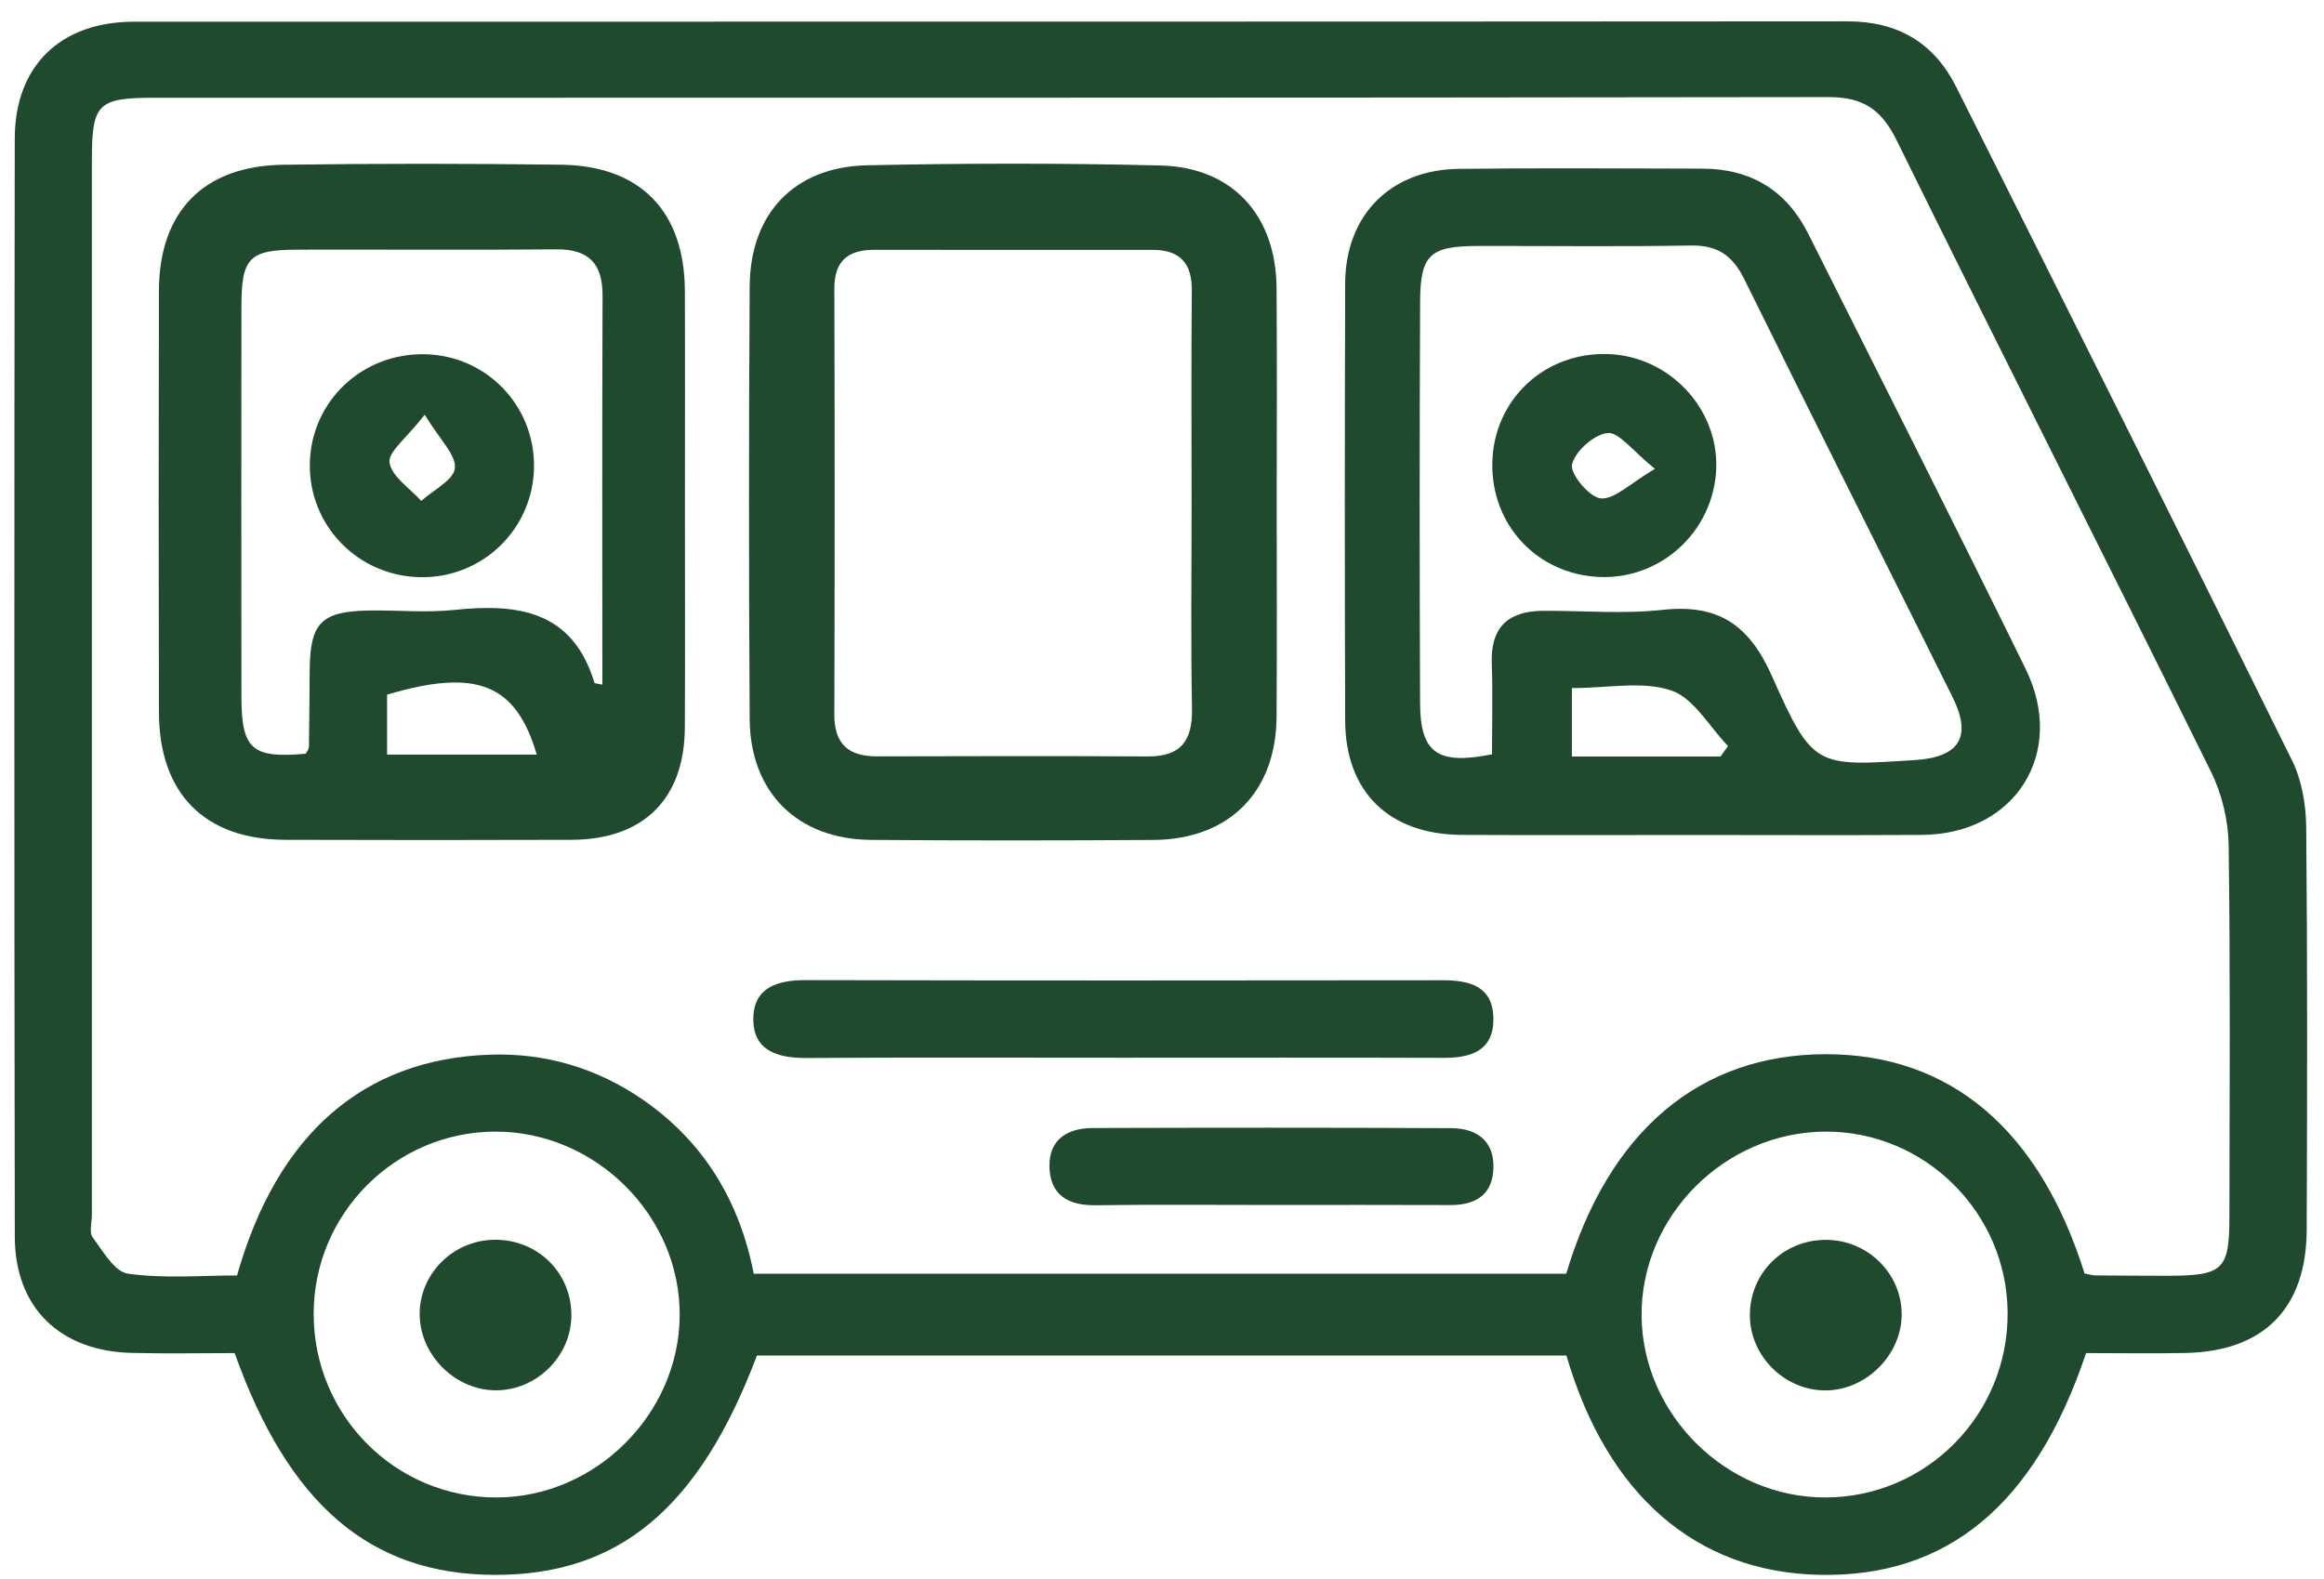
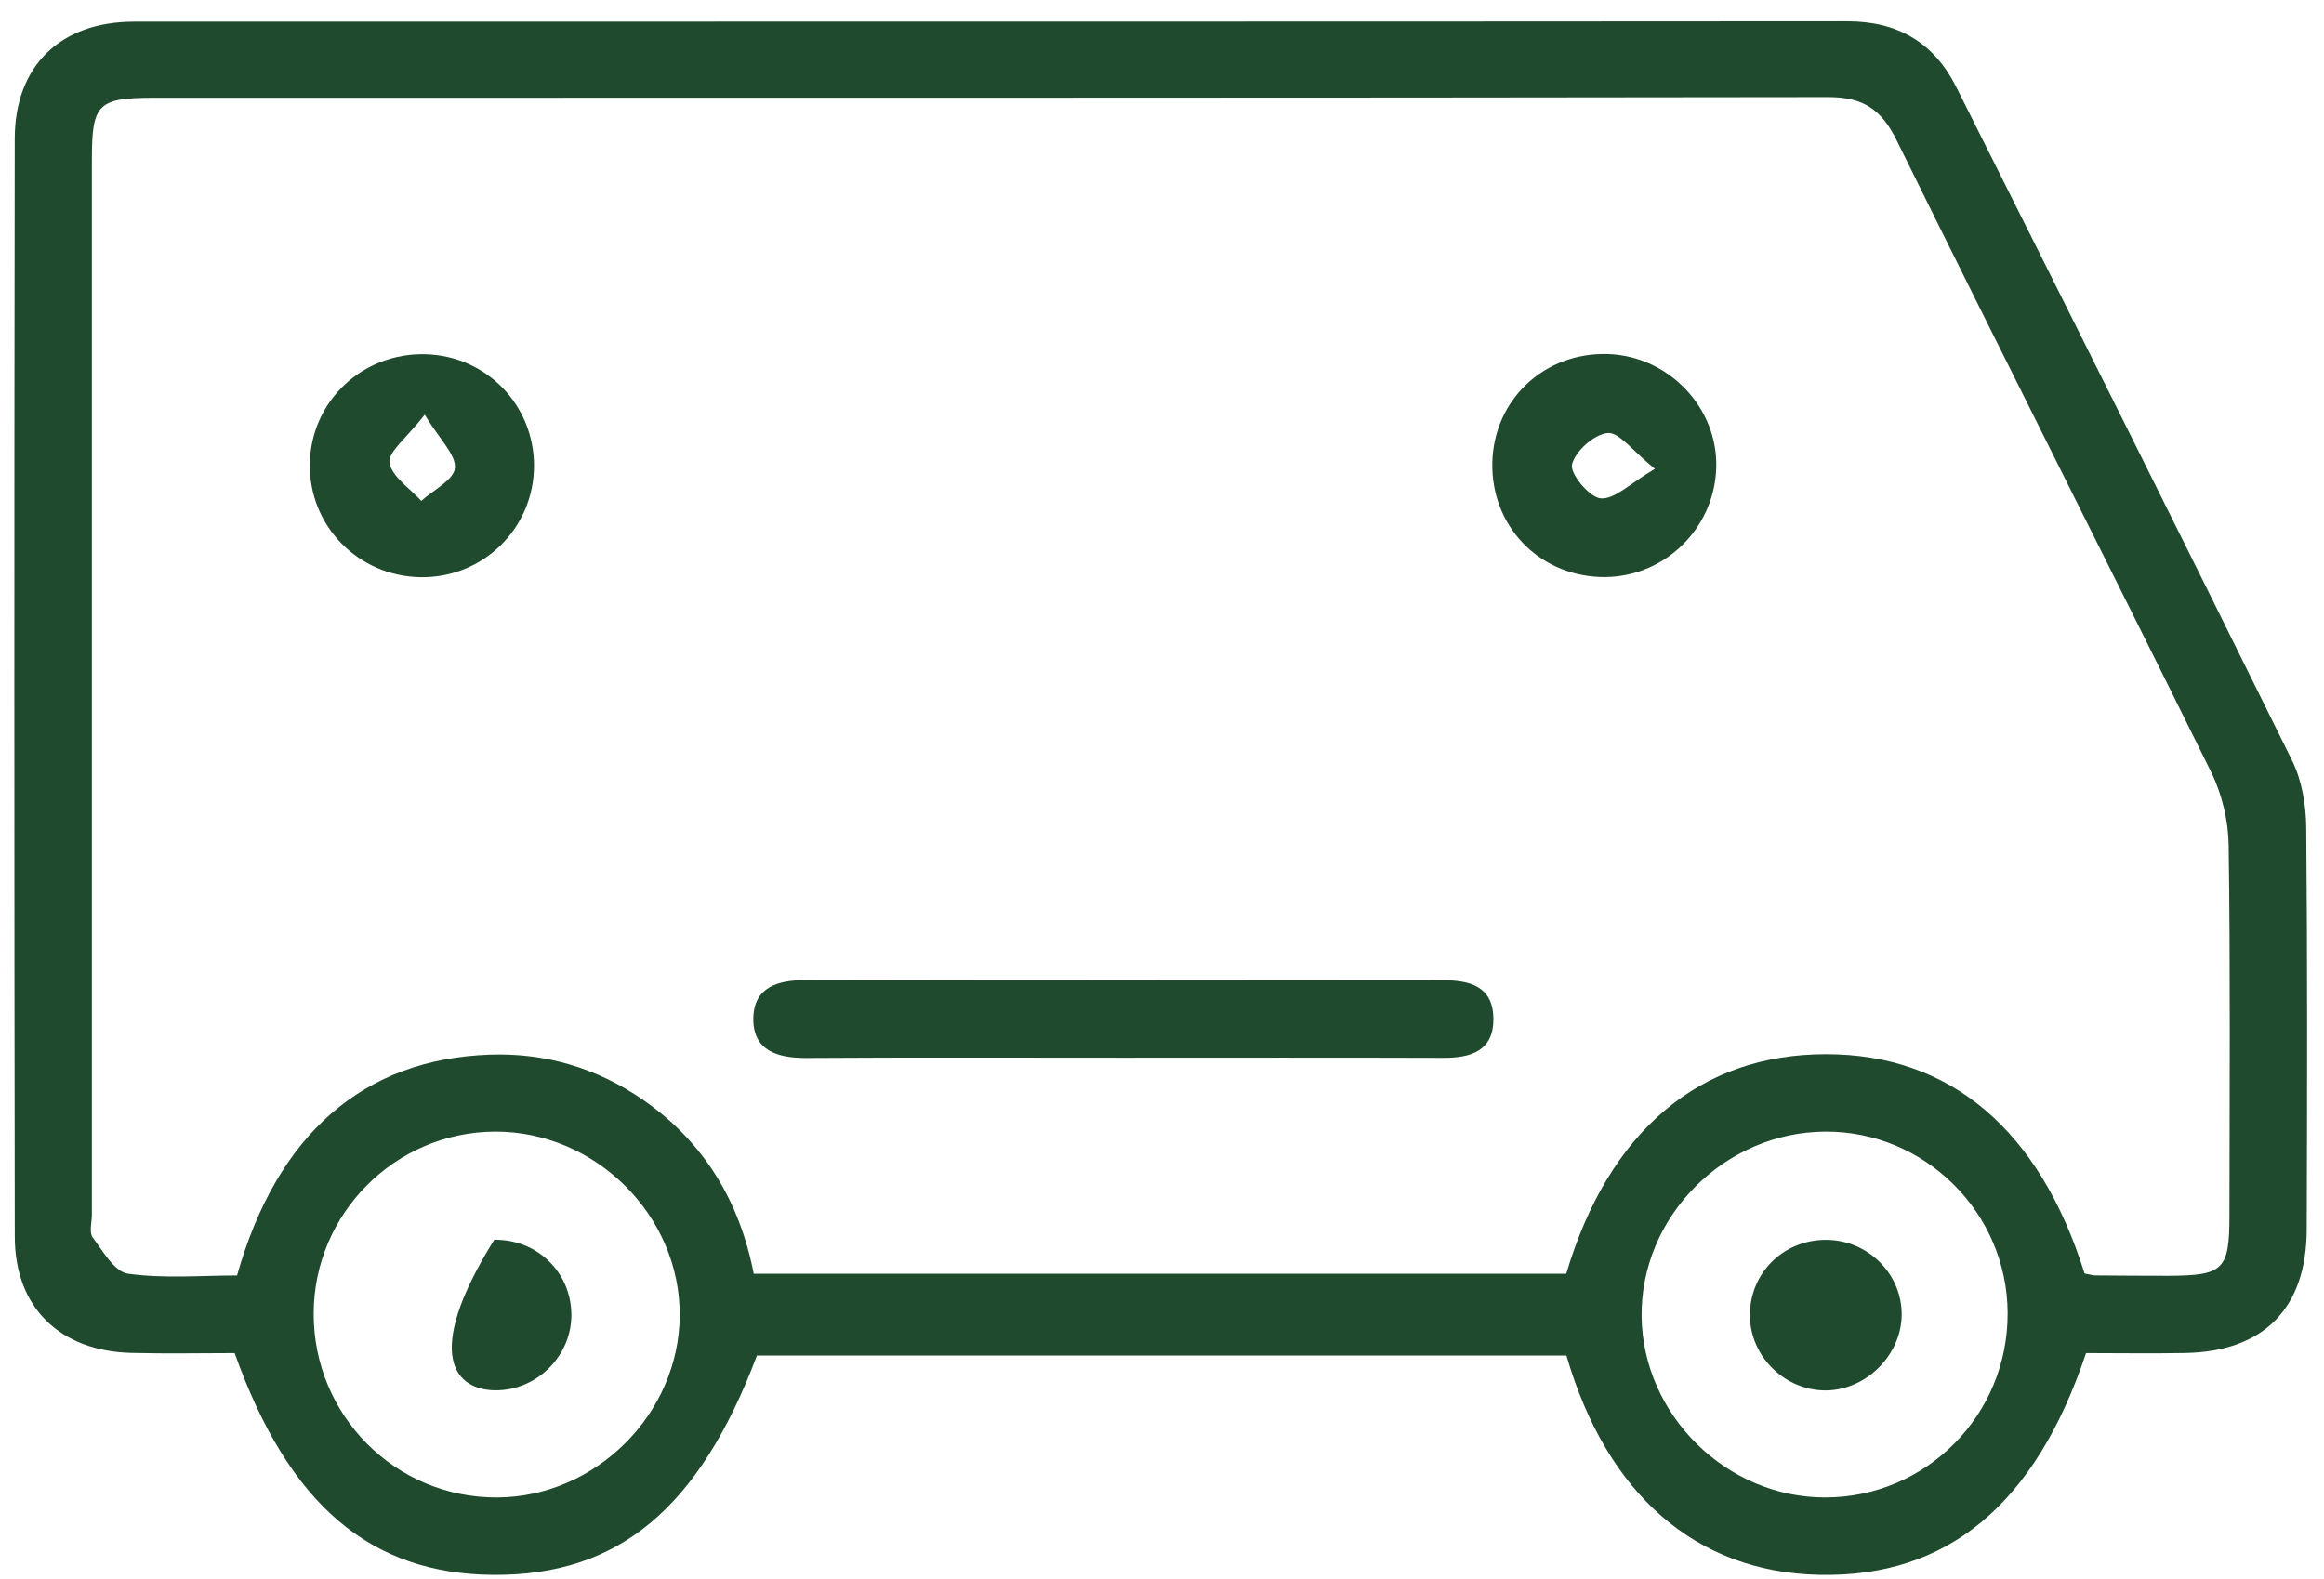
<svg xmlns="http://www.w3.org/2000/svg" width="100%" height="100%" viewBox="0 0 103 70" version="1.1" xml:space="preserve" style="fill-rule:evenodd;clip-rule:evenodd;stroke-linejoin:round;stroke-miterlimit:2;">
  <g transform="matrix(1,0,0,1,-3122,-647)">
    <g transform="matrix(1,0,0,1,-0.43,0)">
      <g id="bus" transform="matrix(2,0,0,2,2920.68,-8815.6)">
        <g transform="matrix(1,0,0,1,150.279,4739.78)">
          <path d="M0,18.482C-0.001,19.666 -0.136,19.794 -1.347,19.798C-1.89,19.799 -2.432,19.794 -2.975,19.79C-3.03,19.79 -3.086,19.771 -3.21,19.747C-4.209,16.556 -6.188,14.885 -8.945,14.887C-11.734,14.889 -13.755,16.587 -14.696,19.753L-32.701,19.753C-33.014,18.15 -33.8,16.836 -35.153,15.899C-36.17,15.196 -37.315,14.855 -38.544,14.897C-41.346,14.991 -43.264,16.657 -44.151,19.791C-44.937,19.791 -45.765,19.864 -46.567,19.752C-46.864,19.711 -47.124,19.253 -47.35,18.948C-47.433,18.836 -47.368,18.615 -47.368,18.443C-47.368,10.648 -47.369,2.852 -47.368,-4.943C-47.367,-6.182 -47.238,-6.313 -45.982,-6.313C-33.618,-6.315 -21.254,-6.309 -8.89,-6.328C-8.125,-6.329 -7.716,-6.061 -7.378,-5.377C-5.072,-0.698 -2.715,3.956 -0.405,8.633C-0.164,9.123 -0.024,9.712 -0.017,10.258C0.022,12.999 0.003,15.741 0,18.482M-8.956,24.712C-11.143,24.715 -12.999,22.886 -13.026,20.702C-13.052,18.488 -11.192,16.614 -8.955,16.603C-6.749,16.592 -4.93,18.397 -4.915,20.613C-4.899,22.873 -6.711,24.71 -8.956,24.712M-38.39,24.712C-40.64,24.721 -42.456,22.898 -42.453,20.636C-42.449,18.419 -40.647,16.611 -38.434,16.603C-36.207,16.595 -34.328,18.466 -34.342,20.679C-34.355,22.862 -36.204,24.704 -38.39,24.712M1.702,9.863C1.697,9.366 1.608,8.822 1.391,8.382C-1.07,3.395 -3.559,-1.578 -6.052,-6.549C-6.543,-7.528 -7.342,-8.008 -8.466,-8.007C-21.122,-7.997 -33.777,-8.002 -46.433,-7.999C-48.059,-7.999 -49.075,-7.025 -49.077,-5.407C-49.089,2.706 -49.089,10.819 -49.076,18.932C-49.074,20.504 -48.076,21.469 -46.489,21.508C-45.72,21.528 -44.951,21.512 -44.204,21.512C-43.005,24.877 -41.195,26.413 -38.46,26.428C-35.696,26.442 -33.911,24.957 -32.63,21.566L-14.692,21.566C-13.79,24.662 -11.81,26.367 -9.094,26.427C-6.259,26.49 -4.304,24.881 -3.177,21.512C-2.459,21.512 -1.719,21.524 -0.979,21.51C0.76,21.476 1.706,20.524 1.713,18.776C1.723,15.805 1.73,12.834 1.702,9.863" style="fill:rgb(32,74,45);fill-rule:nonzero;" />
        </g>
        <g transform="matrix(1,0,0,1,114.223,4738.37)">
-           <path d="M0,8.105C-0.125,8.078 -0.17,8.078 -0.174,8.066C-0.658,6.469 -1.865,6.3 -3.275,6.449C-3.896,6.515 -4.53,6.453 -5.158,6.462C-6.225,6.479 -6.474,6.728 -6.485,7.772C-6.49,8.343 -6.493,8.913 -6.502,9.484C-6.503,9.535 -6.547,9.585 -6.57,9.636C-7.765,9.743 -7.997,9.542 -7.998,8.369C-8.001,5.485 -8.002,2.601 -7.998,-0.283C-7.996,-1.359 -7.824,-1.533 -6.763,-1.536C-4.85,-1.541 -2.937,-1.526 -1.024,-1.543C-0.295,-1.55 0.007,-1.225 0.005,-0.509C-0.007,2.346 0,5.2 0,8.105M-4.77,9.656L-4.77,8.327C-2.789,7.739 -1.915,8.085 -1.453,9.656L-4.77,9.656ZM1.829,-0.619C1.822,-2.381 0.85,-3.395 -0.91,-3.419C-2.965,-3.446 -5.022,-3.447 -7.078,-3.418C-8.842,-3.393 -9.822,-2.377 -9.826,-0.623C-9.834,2.49 -9.834,5.603 -9.826,8.716C-9.822,10.523 -8.811,11.54 -7.024,11.545C-4.911,11.552 -2.797,11.552 -0.684,11.545C0.908,11.541 1.819,10.641 1.828,9.063C1.837,7.436 1.83,5.808 1.83,4.18C1.83,2.58 1.835,0.981 1.829,-0.619" style="fill:rgb(32,74,45);fill-rule:nonzero;" />
-         </g>
+           </g>
        <g transform="matrix(1,0,0,1,143.309,4736.69)">
-           <path d="M0,11.457C-2.197,11.6 -2.263,11.629 -3.168,9.595C-3.674,8.455 -4.363,7.992 -5.594,8.128C-6.468,8.224 -7.361,8.144 -8.245,8.149C-9.009,8.155 -9.405,8.511 -9.376,9.311C-9.352,9.989 -9.371,10.669 -9.371,11.329C-10.581,11.573 -10.961,11.298 -10.965,10.192C-10.977,7.225 -10.978,4.258 -10.964,1.29C-10.959,0.251 -10.74,0.064 -9.68,0.062C-8.111,0.059 -6.541,0.08 -4.972,0.052C-4.377,0.041 -4.041,0.269 -3.779,0.801C-2.256,3.894 -0.701,6.971 0.833,10.058C1.272,10.941 0.992,11.393 0,11.457M-4.307,11.379L-7.601,11.379L-7.601,9.862C-6.801,9.862 -6.037,9.699 -5.401,9.914C-4.899,10.083 -4.555,10.718 -4.141,11.146C-4.196,11.224 -4.252,11.301 -4.307,11.379M-2.365,-0.212C-2.845,-1.169 -3.635,-1.65 -4.708,-1.652C-6.507,-1.655 -8.308,-1.669 -10.107,-1.647C-11.625,-1.629 -12.621,-0.617 -12.625,0.894C-12.635,4.123 -12.636,7.351 -12.625,10.58C-12.62,12.165 -11.652,13.108 -10.041,13.116C-8.327,13.125 -6.613,13.118 -4.899,13.118C-3.213,13.118 -1.527,13.126 0.158,13.116C2.222,13.104 3.368,11.297 2.454,9.436C0.87,6.209 -0.752,3.001 -2.365,-0.212" style="fill:rgb(32,74,45);fill-rule:nonzero;" />
-         </g>
+           </g>
        <g transform="matrix(1,0,0,1,120.255,4748.01)">
-           <path d="M0,-11.173C2.057,-11.169 4.113,-11.172 6.17,-11.171C6.774,-11.17 7.037,-10.87 7.031,-10.262C7.015,-8.691 7.026,-7.12 7.026,-5.549C7.026,-4.035 7.006,-2.521 7.035,-1.007C7.048,-0.295 6.794,0.062 6.05,0.057C4.051,0.045 2.051,0.05 0.052,0.055C-0.58,0.056 -0.893,-0.219 -0.891,-0.874C-0.882,-4.016 -0.881,-7.158 -0.891,-10.3C-0.894,-10.929 -0.59,-11.174 0,-11.173M-0.074,1.907C2.009,1.923 4.093,1.921 6.177,1.908C7.855,1.897 8.898,0.849 8.909,-0.822C8.92,-2.392 8.912,-3.962 8.912,-5.532C8.912,-7.131 8.921,-8.729 8.909,-10.328C8.896,-11.936 7.933,-13.003 6.34,-13.042C4.172,-13.096 2,-13.093 -0.168,-13.046C-1.778,-13.011 -2.757,-11.978 -2.767,-10.364C-2.787,-7.167 -2.787,-3.969 -2.767,-0.773C-2.757,0.86 -1.704,1.894 -0.074,1.907" style="fill:rgb(32,74,45);fill-rule:nonzero;" />
-         </g>
+           </g>
        <g transform="matrix(1,0,0,1,132.862,4753.03)">
          <path d="M0,1.718C0.615,1.72 1.114,1.559 1.107,0.847C1.099,0.132 0.586,-0.003 -0.022,-0.002C-4.725,0.004 -9.429,0.006 -14.133,-0.005C-14.75,-0.007 -15.277,0.154 -15.293,0.827C-15.31,1.557 -14.764,1.725 -14.111,1.721C-11.773,1.706 -9.436,1.715 -7.098,1.715C-4.732,1.715 -2.366,1.71 0,1.718" style="fill:rgb(32,74,45);fill-rule:nonzero;" />
        </g>
        <g transform="matrix(1,0,0,1,133.032,4758.01)">
-           <path d="M0,-1.704C-2.647,-1.717 -5.294,-1.715 -7.941,-1.707C-8.491,-1.706 -8.909,-1.463 -8.901,-0.859C-8.892,-0.226 -8.493,0.013 -7.878,0.005C-6.569,-0.013 -5.26,-0.001 -3.95,-0.001C-2.641,-0.001 -1.332,-0.005 -0.023,0.001C0.549,0.003 0.926,-0.231 0.938,-0.832C0.95,-1.441 0.548,-1.701 0,-1.704" style="fill:rgb(32,74,45);fill-rule:nonzero;" />
-         </g>
+           </g>
        <g transform="matrix(-1,0.008,0.008,1,111.869,4762.11)">
-           <path d="M0.015,-3.33C0.954,-3.325 1.713,-2.55 1.679,-1.628C1.648,-0.752 0.887,-0.005 0.015,0.007C-0.905,0.02 -1.685,-0.748 -1.681,-1.666C-1.678,-2.604 -0.933,-3.335 0.015,-3.33" style="fill:rgb(32,74,45);fill-rule:nonzero;" />
+           <path d="M0.015,-3.33C1.648,-0.752 0.887,-0.005 0.015,0.007C-0.905,0.02 -1.685,-0.748 -1.681,-1.666C-1.678,-2.604 -0.933,-3.335 0.015,-3.33" style="fill:rgb(32,74,45);fill-rule:nonzero;" />
        </g>
        <g transform="matrix(-1,0.009,0.009,1,141.366,4762.14)">
          <path d="M0.002,-3.358C0.947,-3.365 1.695,-2.632 1.698,-1.695C1.702,-0.779 0.919,-0.007 0.002,-0.021C-0.871,-0.034 -1.637,-0.787 -1.665,-1.656C-1.694,-2.578 -0.937,-3.351 0.002,-3.358" style="fill:rgb(32,74,45);fill-rule:nonzero;" />
        </g>
        <g transform="matrix(1,0,0,1,110.21,4740.83)">
          <path d="M0,1.573C-0.251,1.292 -0.655,1.035 -0.703,0.724C-0.739,0.486 -0.324,0.179 0.077,-0.337C0.413,0.218 0.774,0.551 0.746,0.846C0.721,1.11 0.265,1.333 0,1.573M0.089,-1.678C-1.305,-1.712 -2.441,-0.638 -2.469,0.739C-2.497,2.117 -1.403,3.243 -0.014,3.264C1.369,3.285 2.494,2.181 2.499,0.8C2.503,-0.552 1.44,-1.646 0.089,-1.678" style="fill:rgb(32,74,45);fill-rule:nonzero;" />
        </g>
        <g transform="matrix(1,0,0,1,136.35,4740.9)">
          <path d="M0,1.447C-0.248,1.429 -0.686,0.904 -0.639,0.697C-0.571,0.403 -0.151,0.028 0.149,-0.002C0.402,-0.027 0.698,0.391 1.198,0.792C0.645,1.117 0.308,1.47 0,1.447M0.164,-1.752C-1.249,-1.801 -2.379,-0.74 -2.405,0.662C-2.431,2.039 -1.406,3.131 -0.032,3.189C1.346,3.248 2.512,2.159 2.557,0.773C2.599,-0.556 1.51,-1.705 0.164,-1.752" style="fill:rgb(32,74,45);fill-rule:nonzero;" />
        </g>
      </g>
    </g>
  </g>
</svg>